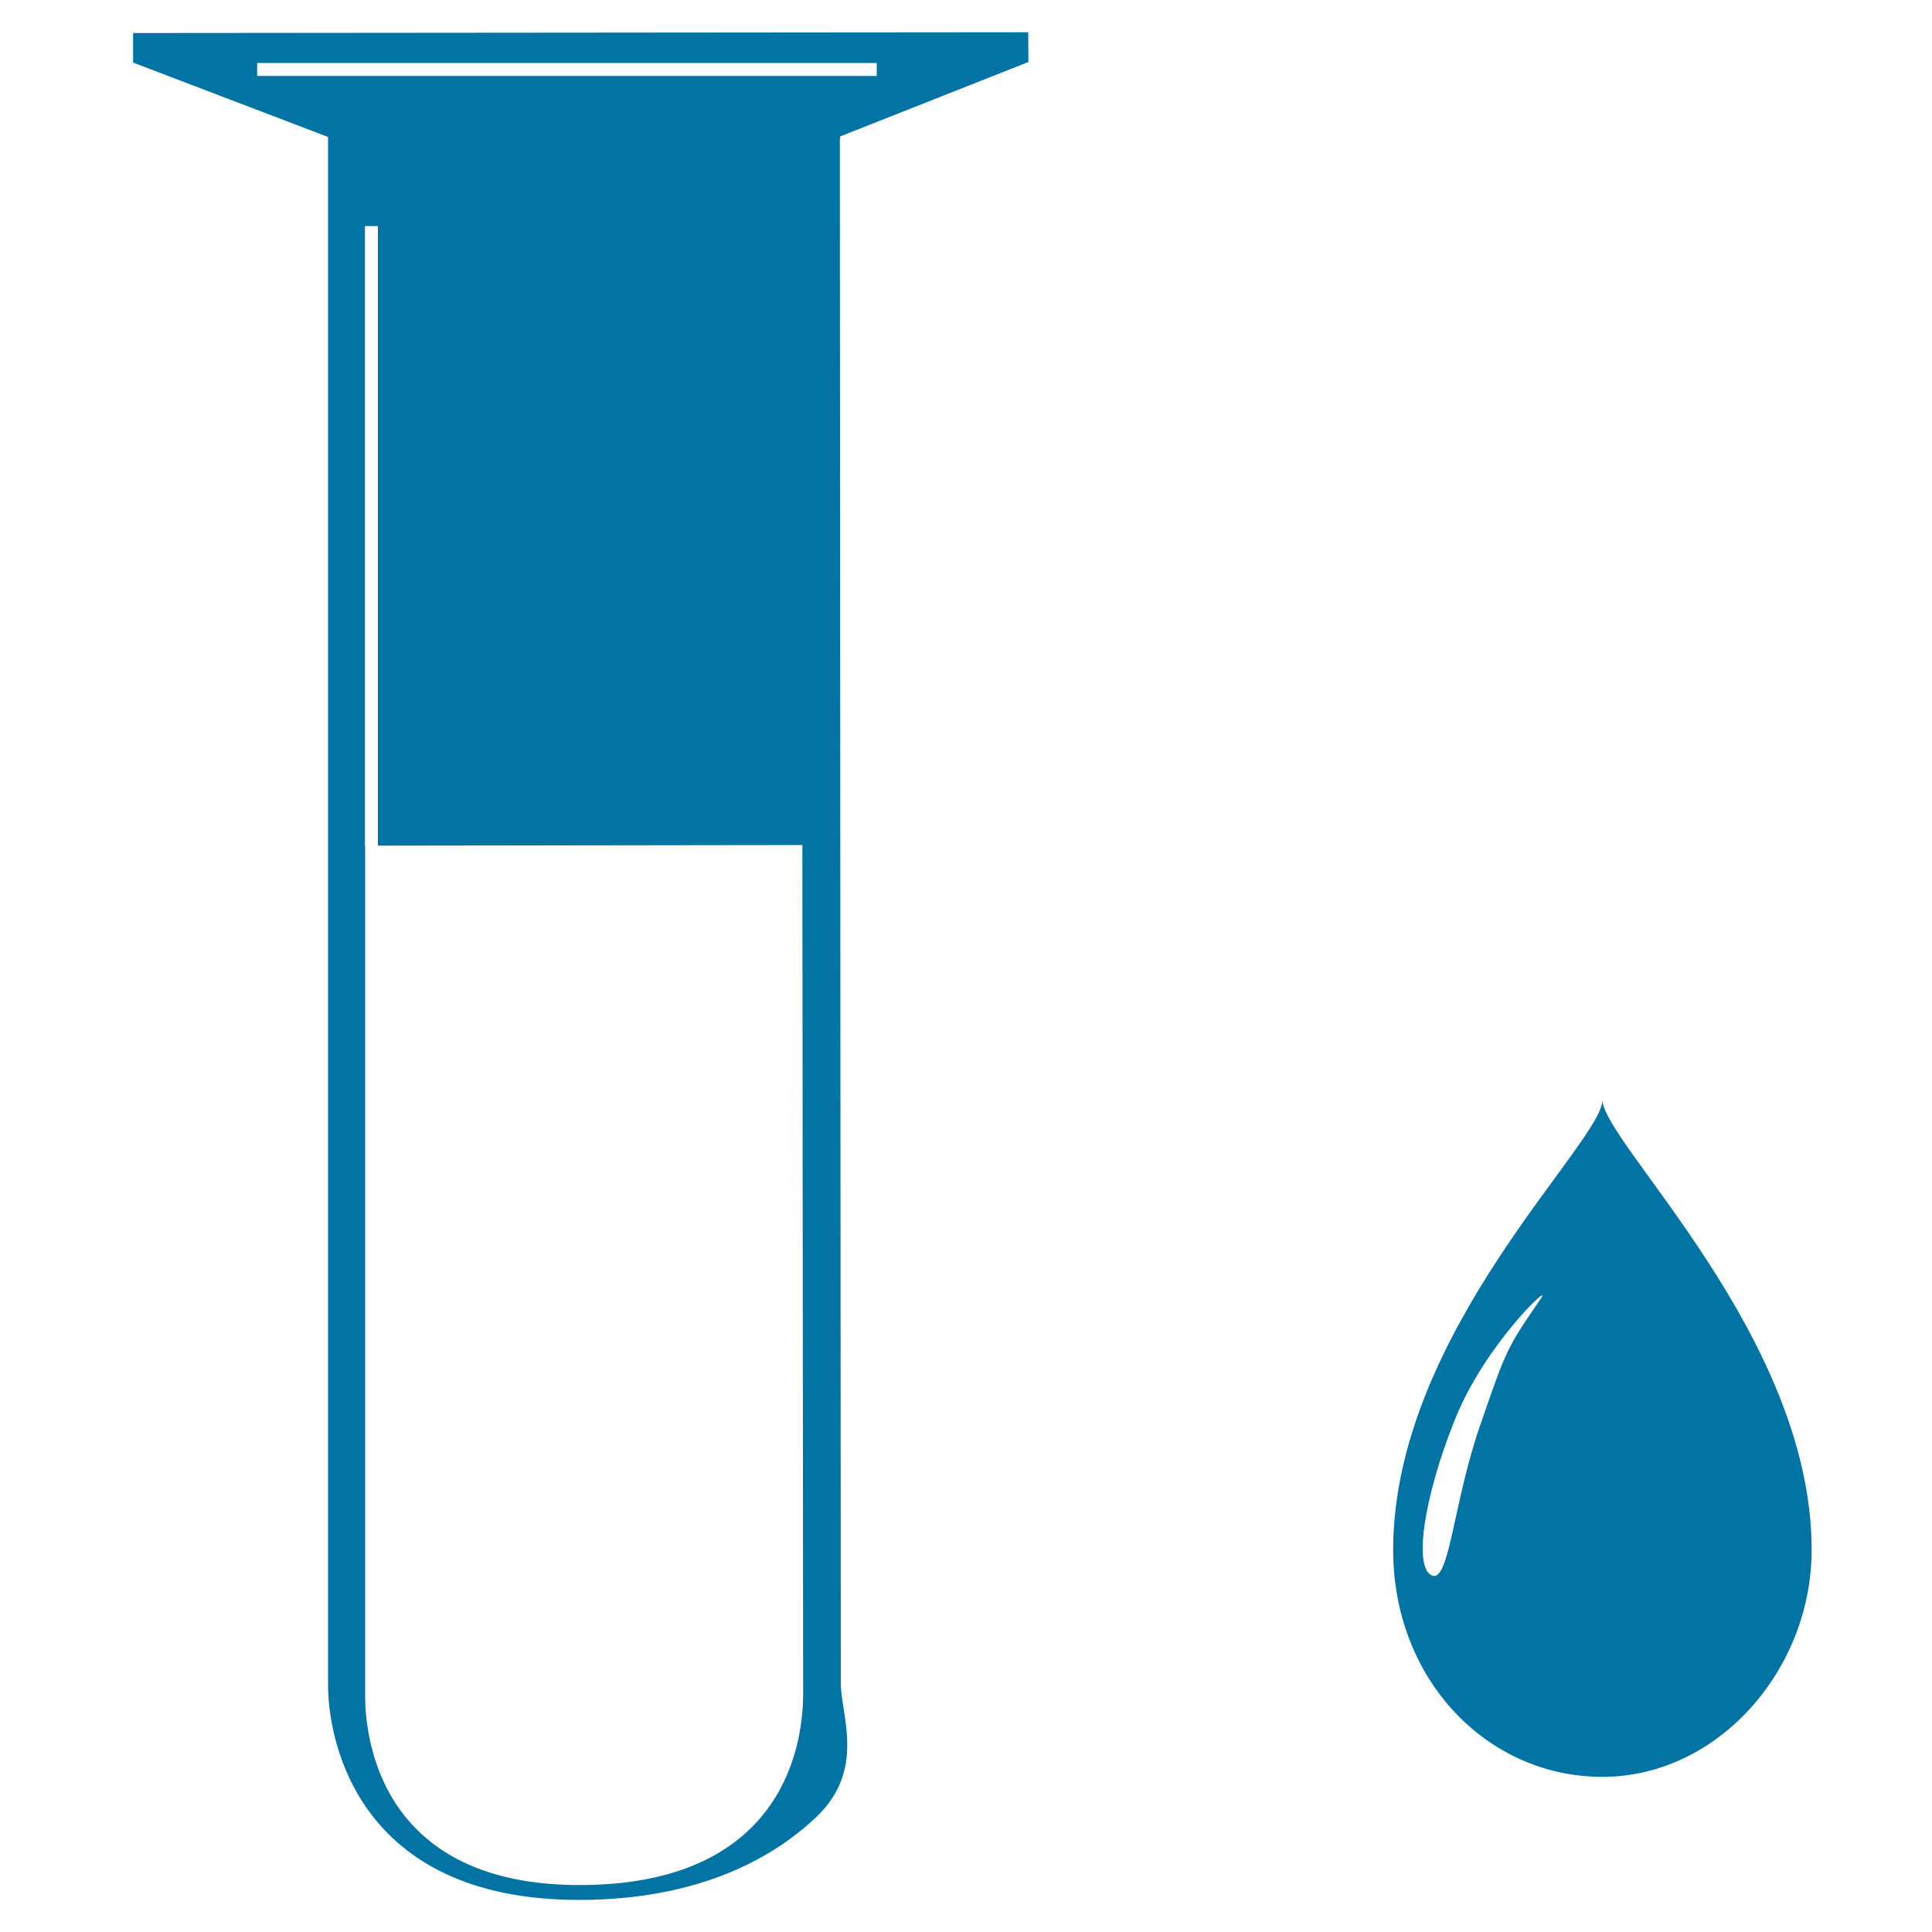
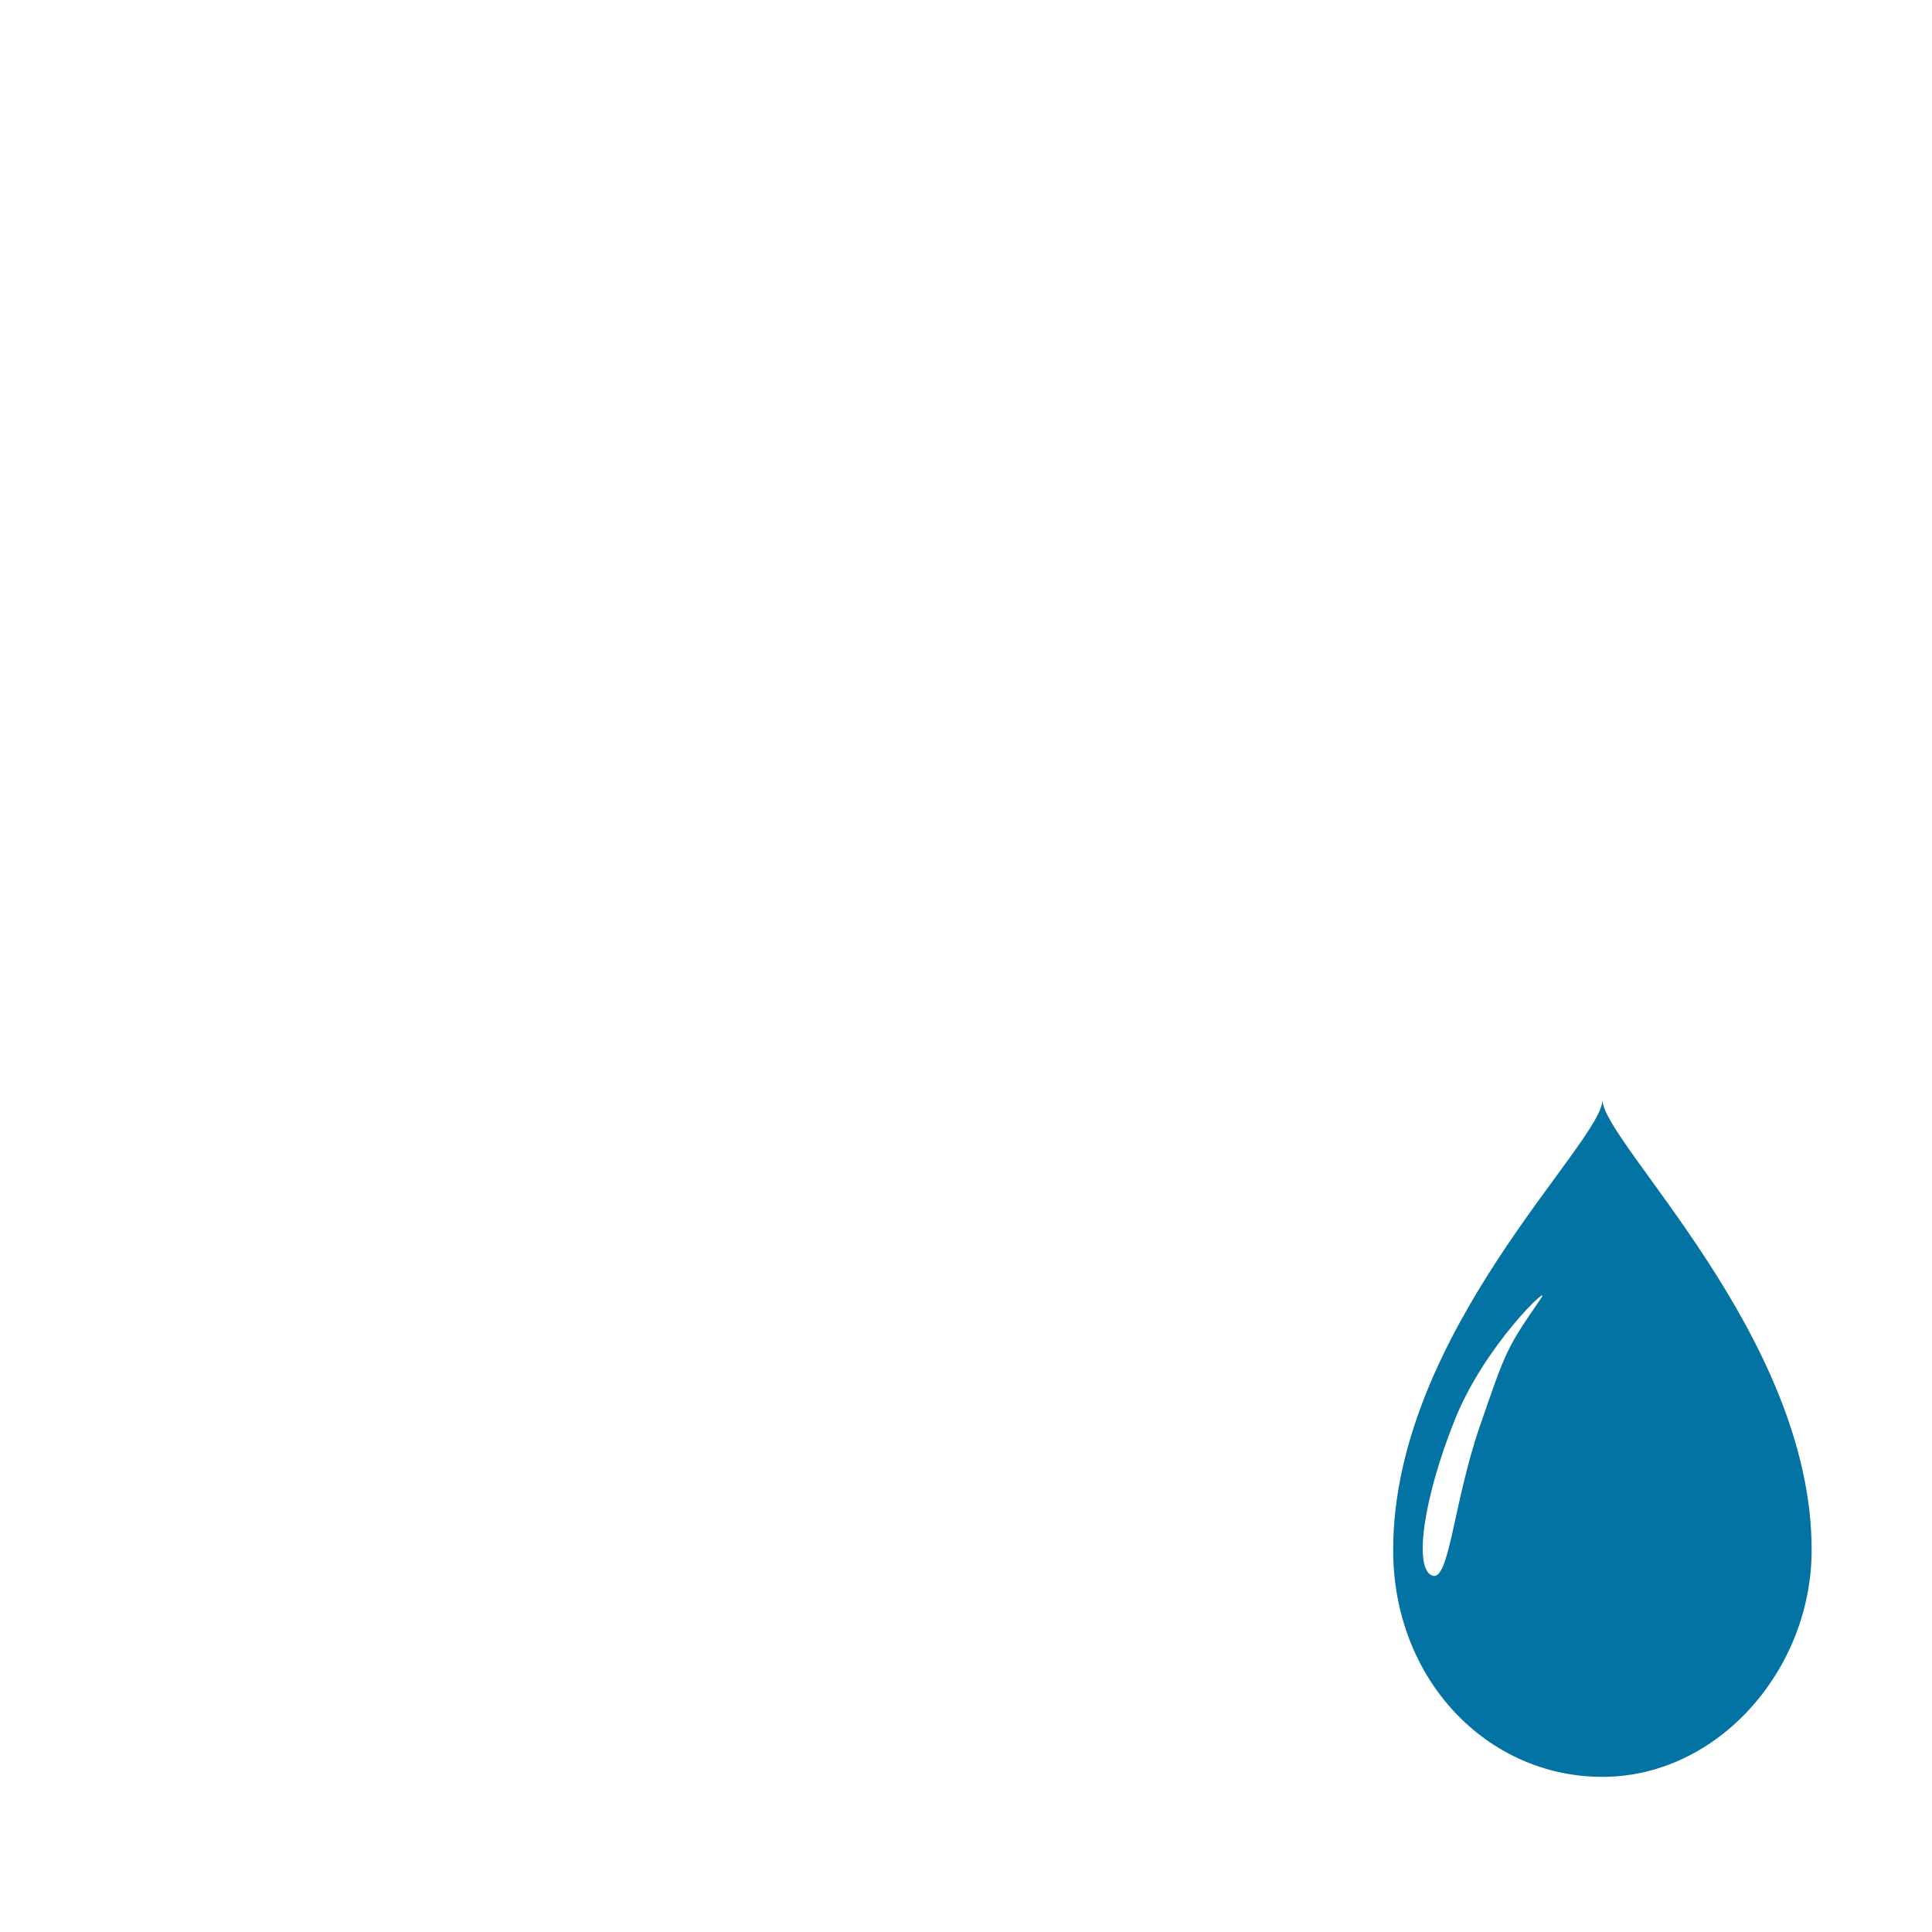
<svg xmlns="http://www.w3.org/2000/svg" viewBox="0 0 1000 1000" style="fill:#0273a2">
  <title>Blood Sugar SVG icon</title>
  <path d="M652.3,394l1.6-0.6L652.3,394z" />
-   <path d="M434.9,70.6l97.4-38.5l-0.1-15.4L68.9,17.1v15.3l100.9,38.5v801.3c0,28.5,15.1,111.2,129.9,111.2  c64.1,0,102-23.2,122.6-42.7c26.1-24.6,12.9-52.9,12.9-69.6c0-37.4-0.5-790.8-0.5-798.4L434.9,70.6z M299.9,975.7  c-101.2,0-110.9-73.3-110.9-98s0-439.9,0-439.9h-0.1V117h6.7v320.7l219.7-0.3c0,0,0.4,406.9,0.4,439.2  C415.7,909,401.1,975.7,299.9,975.7z M453.8,39.3H133.1v-6.7h320.7L453.8,39.3L453.8,39.3z" />
-   <path d="M610.5,366.7" />
  <path d="M829.4,569.2c0.4,21.9-108.3,120.2-108.3,233.1c0,66.9,48.5,117.4,108.3,117.4s108.3-55.5,108.3-117.4  C937.8,691.6,829.6,591.4,829.4,569.2z M797.7,671.9c-17.9,26.1-17.9,26.1-31.8,66.5c-13.9,40.4-15.7,81.3-24.9,77  c-9.3-4.3-4.1-39.9,11.6-79.5C768.1,696.2,803.7,663.1,797.7,671.9z" />
</svg>